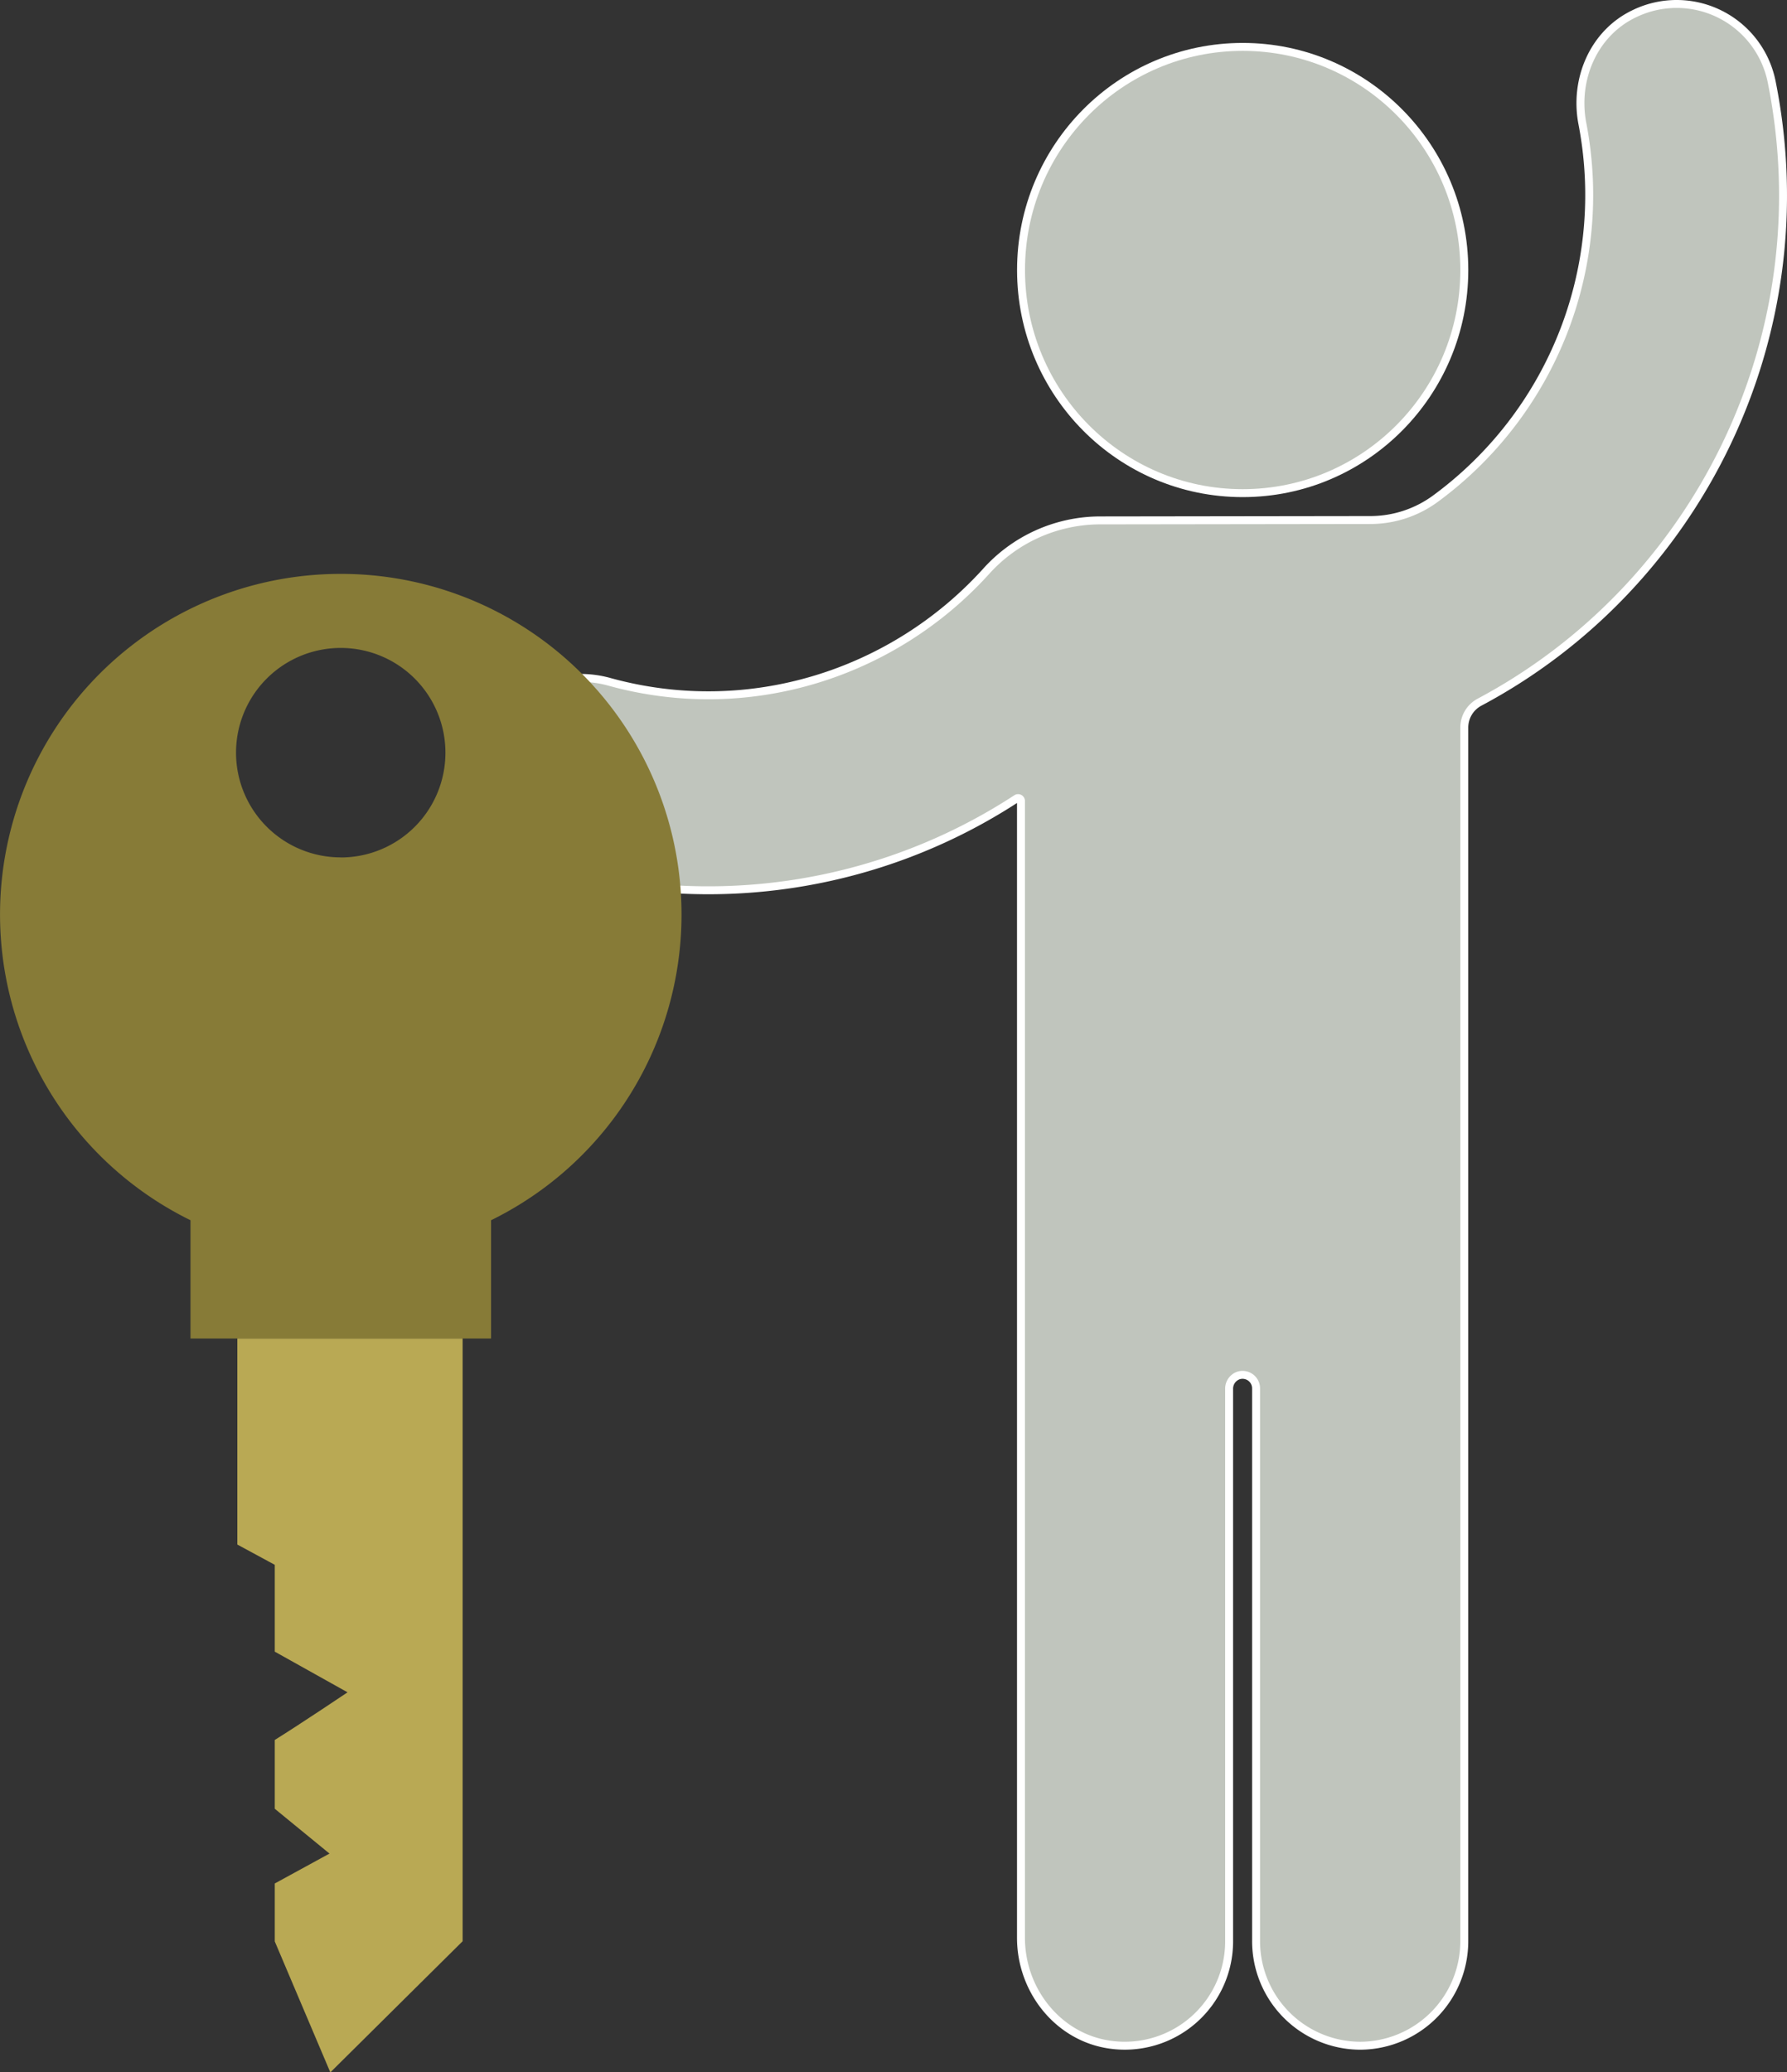
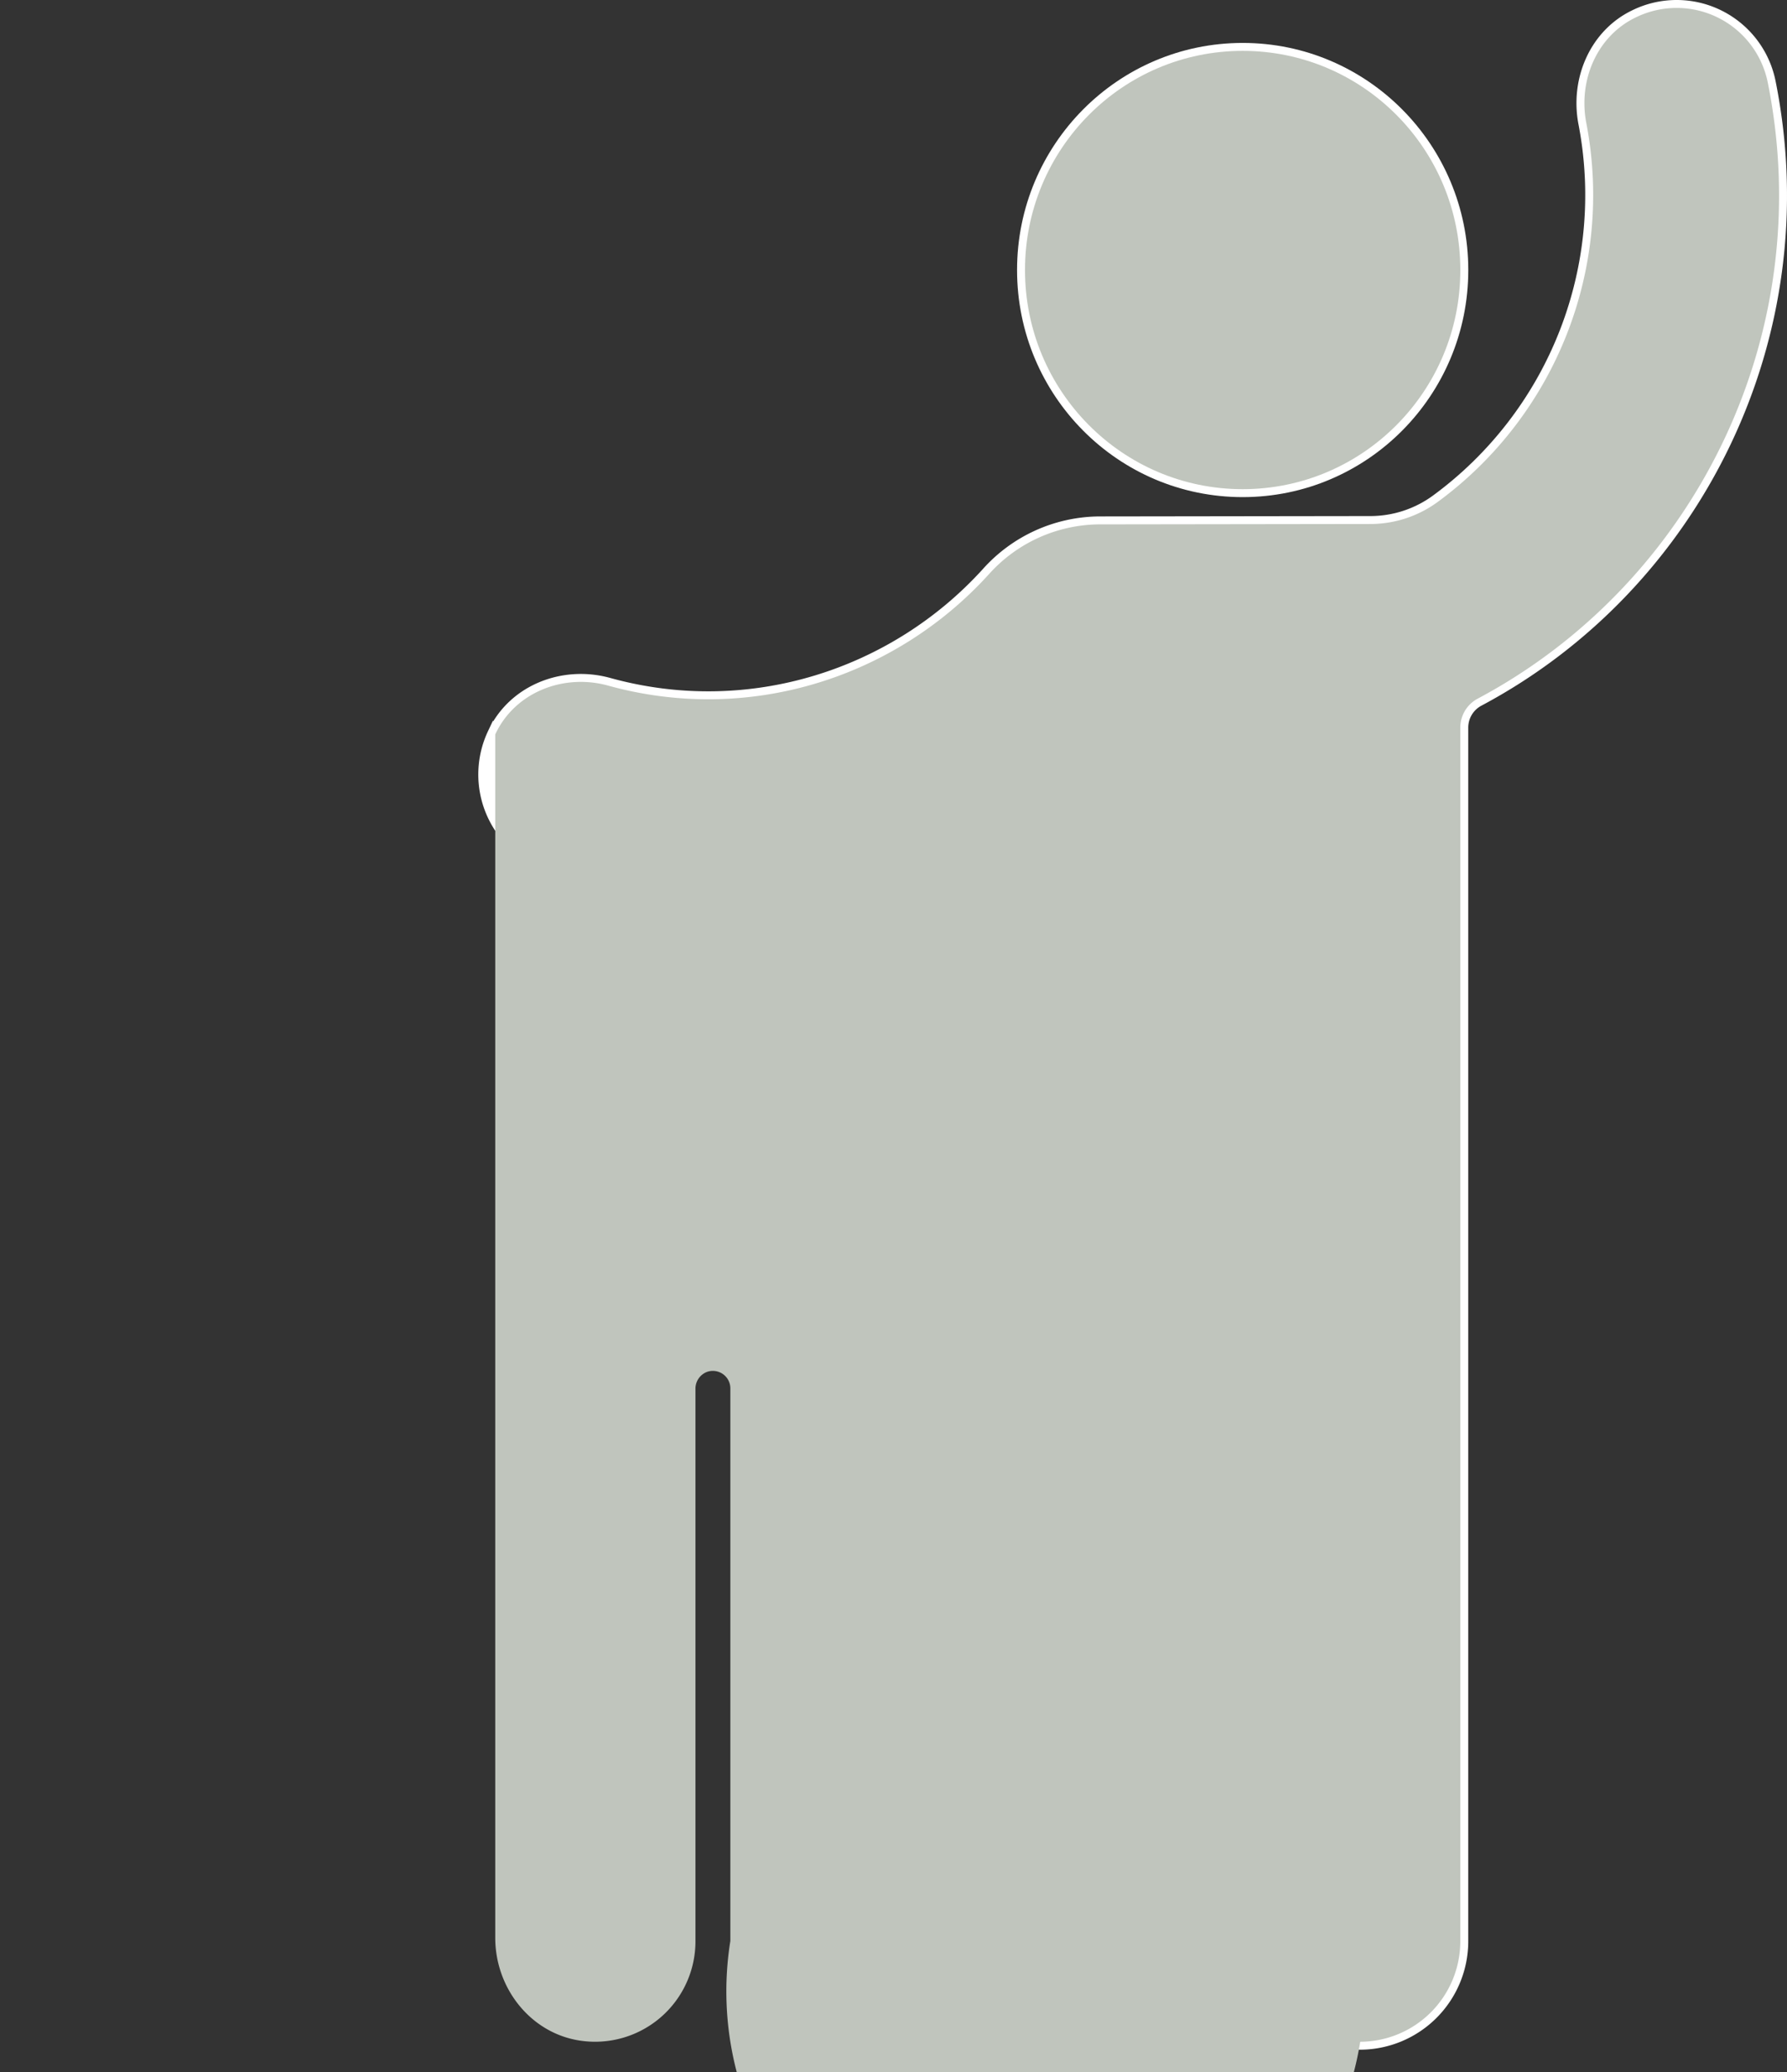
<svg xmlns="http://www.w3.org/2000/svg" viewBox="0 0 675.4 783">
  <rect x="0" y="0" width="675.4" height="783" fill="#333333" stroke="none" />
  <defs>
    <style>.cls-1{fill:#616e7d;}.cls-2{fill:#fff;stroke:#fff;stroke-miterlimit:10;stroke-width:6px;}.cls-3{fill:#c0c5bd;}.cls-4{fill:#b9a954;}.cls-5{fill:#877b37;}</style>
  </defs>
  <title>llaves y muñeco</title>
  <g id="Object">
-     <path class="cls-1" d="M740,435.83" transform="translate(-58 -38)" />
    <ellipse class="cls-2" cx="469.67" cy="102.03" rx="82.27" ry="82.81" />
    <path class="cls-2" d="M726.17,69.37a35.13,35.13,0,0,0-49.78-24.86c-14.78,7-21.95,23.81-18.85,39.93A143.86,143.86,0,0,1,601.4,227.65,43.07,43.07,0,0,1,575.89,236l-102.52.14a56.58,56.58,0,0,0-41.7,18.93c-35.22,38.79-90.25,56.8-143.8,42-16.87-4.67-35.29,2.48-42.69,18.43a35.44,35.44,0,0,0,22.1,49.18,211.64,211.64,0,0,0,174.1-26.19,2.59,2.59,0,0,1,4,2.18V770.22c0,19.09,13.45,36.15,32.22,38.87a37.94,37.94,0,0,0,43.45-37.68V562.92a6.79,6.79,0,0,1,4.45-6.57,6.62,6.62,0,0,1,8.74,6.29V771.41A38,38,0,0,0,572.1,809.5h0a38,38,0,0,0,37.83-38.09V313a12.37,12.37,0,0,1,6.44-10.94C698,258.73,745.29,164.94,726.17,69.37Z" transform="translate(-58 -38)" />
    <ellipse class="cls-3" cx="469.67" cy="102.03" rx="82.27" ry="82.81" />
-     <path class="cls-3" d="M726.17,69.37a35.13,35.13,0,0,0-49.78-24.86c-14.78,7-21.95,23.81-18.85,39.93A143.86,143.86,0,0,1,601.4,227.65,43.07,43.07,0,0,1,575.89,236l-102.52.14a56.58,56.58,0,0,0-41.7,18.93c-35.22,38.79-90.25,56.8-143.8,42-16.87-4.67-35.29,2.48-42.69,18.43a35.44,35.44,0,0,0,22.1,49.18,211.64,211.64,0,0,0,174.1-26.19,2.59,2.59,0,0,1,4,2.18V770.22c0,19.09,13.45,36.15,32.22,38.87a37.94,37.94,0,0,0,43.45-37.68V562.92a6.79,6.79,0,0,1,4.45-6.57,6.62,6.62,0,0,1,8.74,6.29V771.41A38,38,0,0,0,572.1,809.5h0a38,38,0,0,0,37.83-38.09V313a12.37,12.37,0,0,1,6.44-10.94C698,258.73,745.29,164.94,726.17,69.37Z" transform="translate(-58 -38)" />
-     <path class="cls-4" d="M232.85,771.51V543.77H147.7v77.85l14.15,7.66v32.81l27.51,15.37s-17.87,12-27.51,18v26l20.68,16.93-20.68,11.3v21.89l21,49.49Z" transform="translate(-58 -38)" />
-     <path class="cls-5" d="M186.78,254.85A128.7,128.7,0,0,0,130,499.08v44.69H243.6V499.08a128.7,128.7,0,0,0-56.82-244.23Zm0,107.12a39.57,39.57,0,1,1,39.57-39.56A39.56,39.56,0,0,1,186.78,362Z" transform="translate(-58 -38)" />
+     <path class="cls-3" d="M726.17,69.37a35.13,35.13,0,0,0-49.78-24.86c-14.78,7-21.95,23.81-18.85,39.93A143.86,143.86,0,0,1,601.4,227.65,43.07,43.07,0,0,1,575.89,236l-102.52.14a56.58,56.58,0,0,0-41.7,18.93c-35.22,38.79-90.25,56.8-143.8,42-16.87-4.67-35.29,2.48-42.69,18.43V770.22c0,19.09,13.45,36.15,32.22,38.87a37.94,37.94,0,0,0,43.45-37.68V562.92a6.79,6.79,0,0,1,4.45-6.57,6.62,6.62,0,0,1,8.74,6.29V771.41A38,38,0,0,0,572.1,809.5h0a38,38,0,0,0,37.83-38.09V313a12.37,12.37,0,0,1,6.44-10.94C698,258.73,745.29,164.94,726.17,69.37Z" transform="translate(-58 -38)" />
  </g>
</svg>